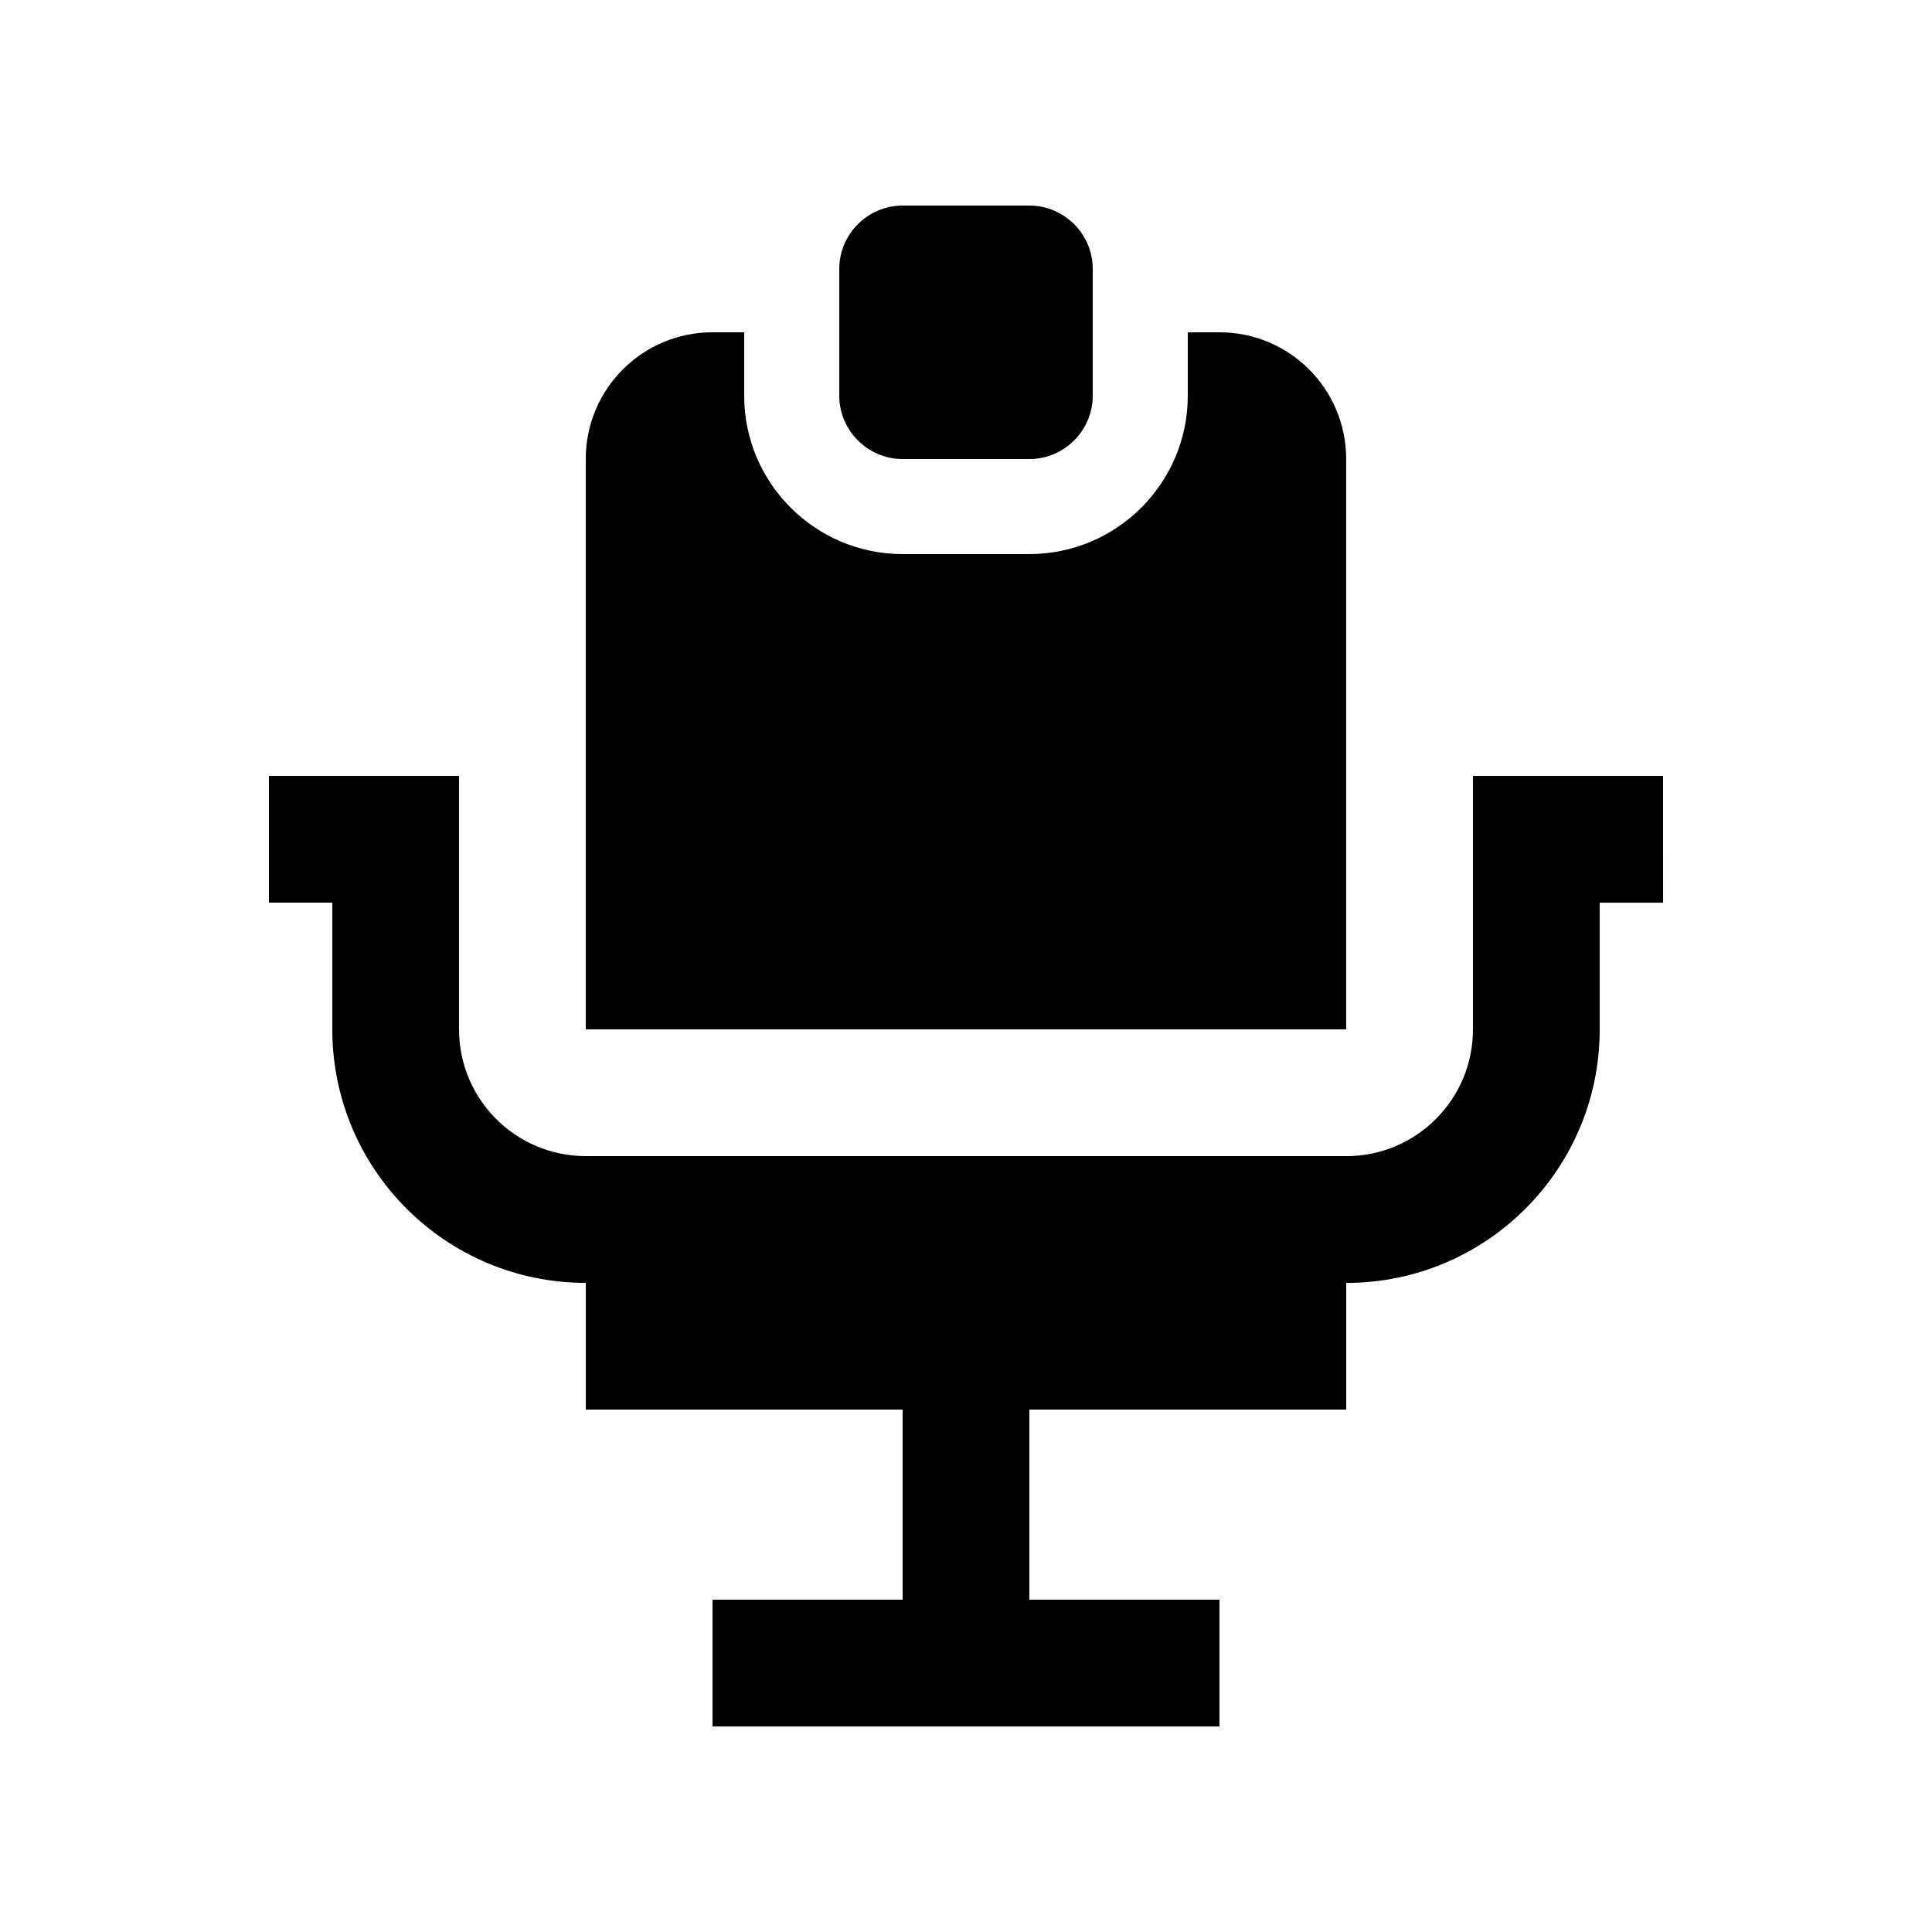
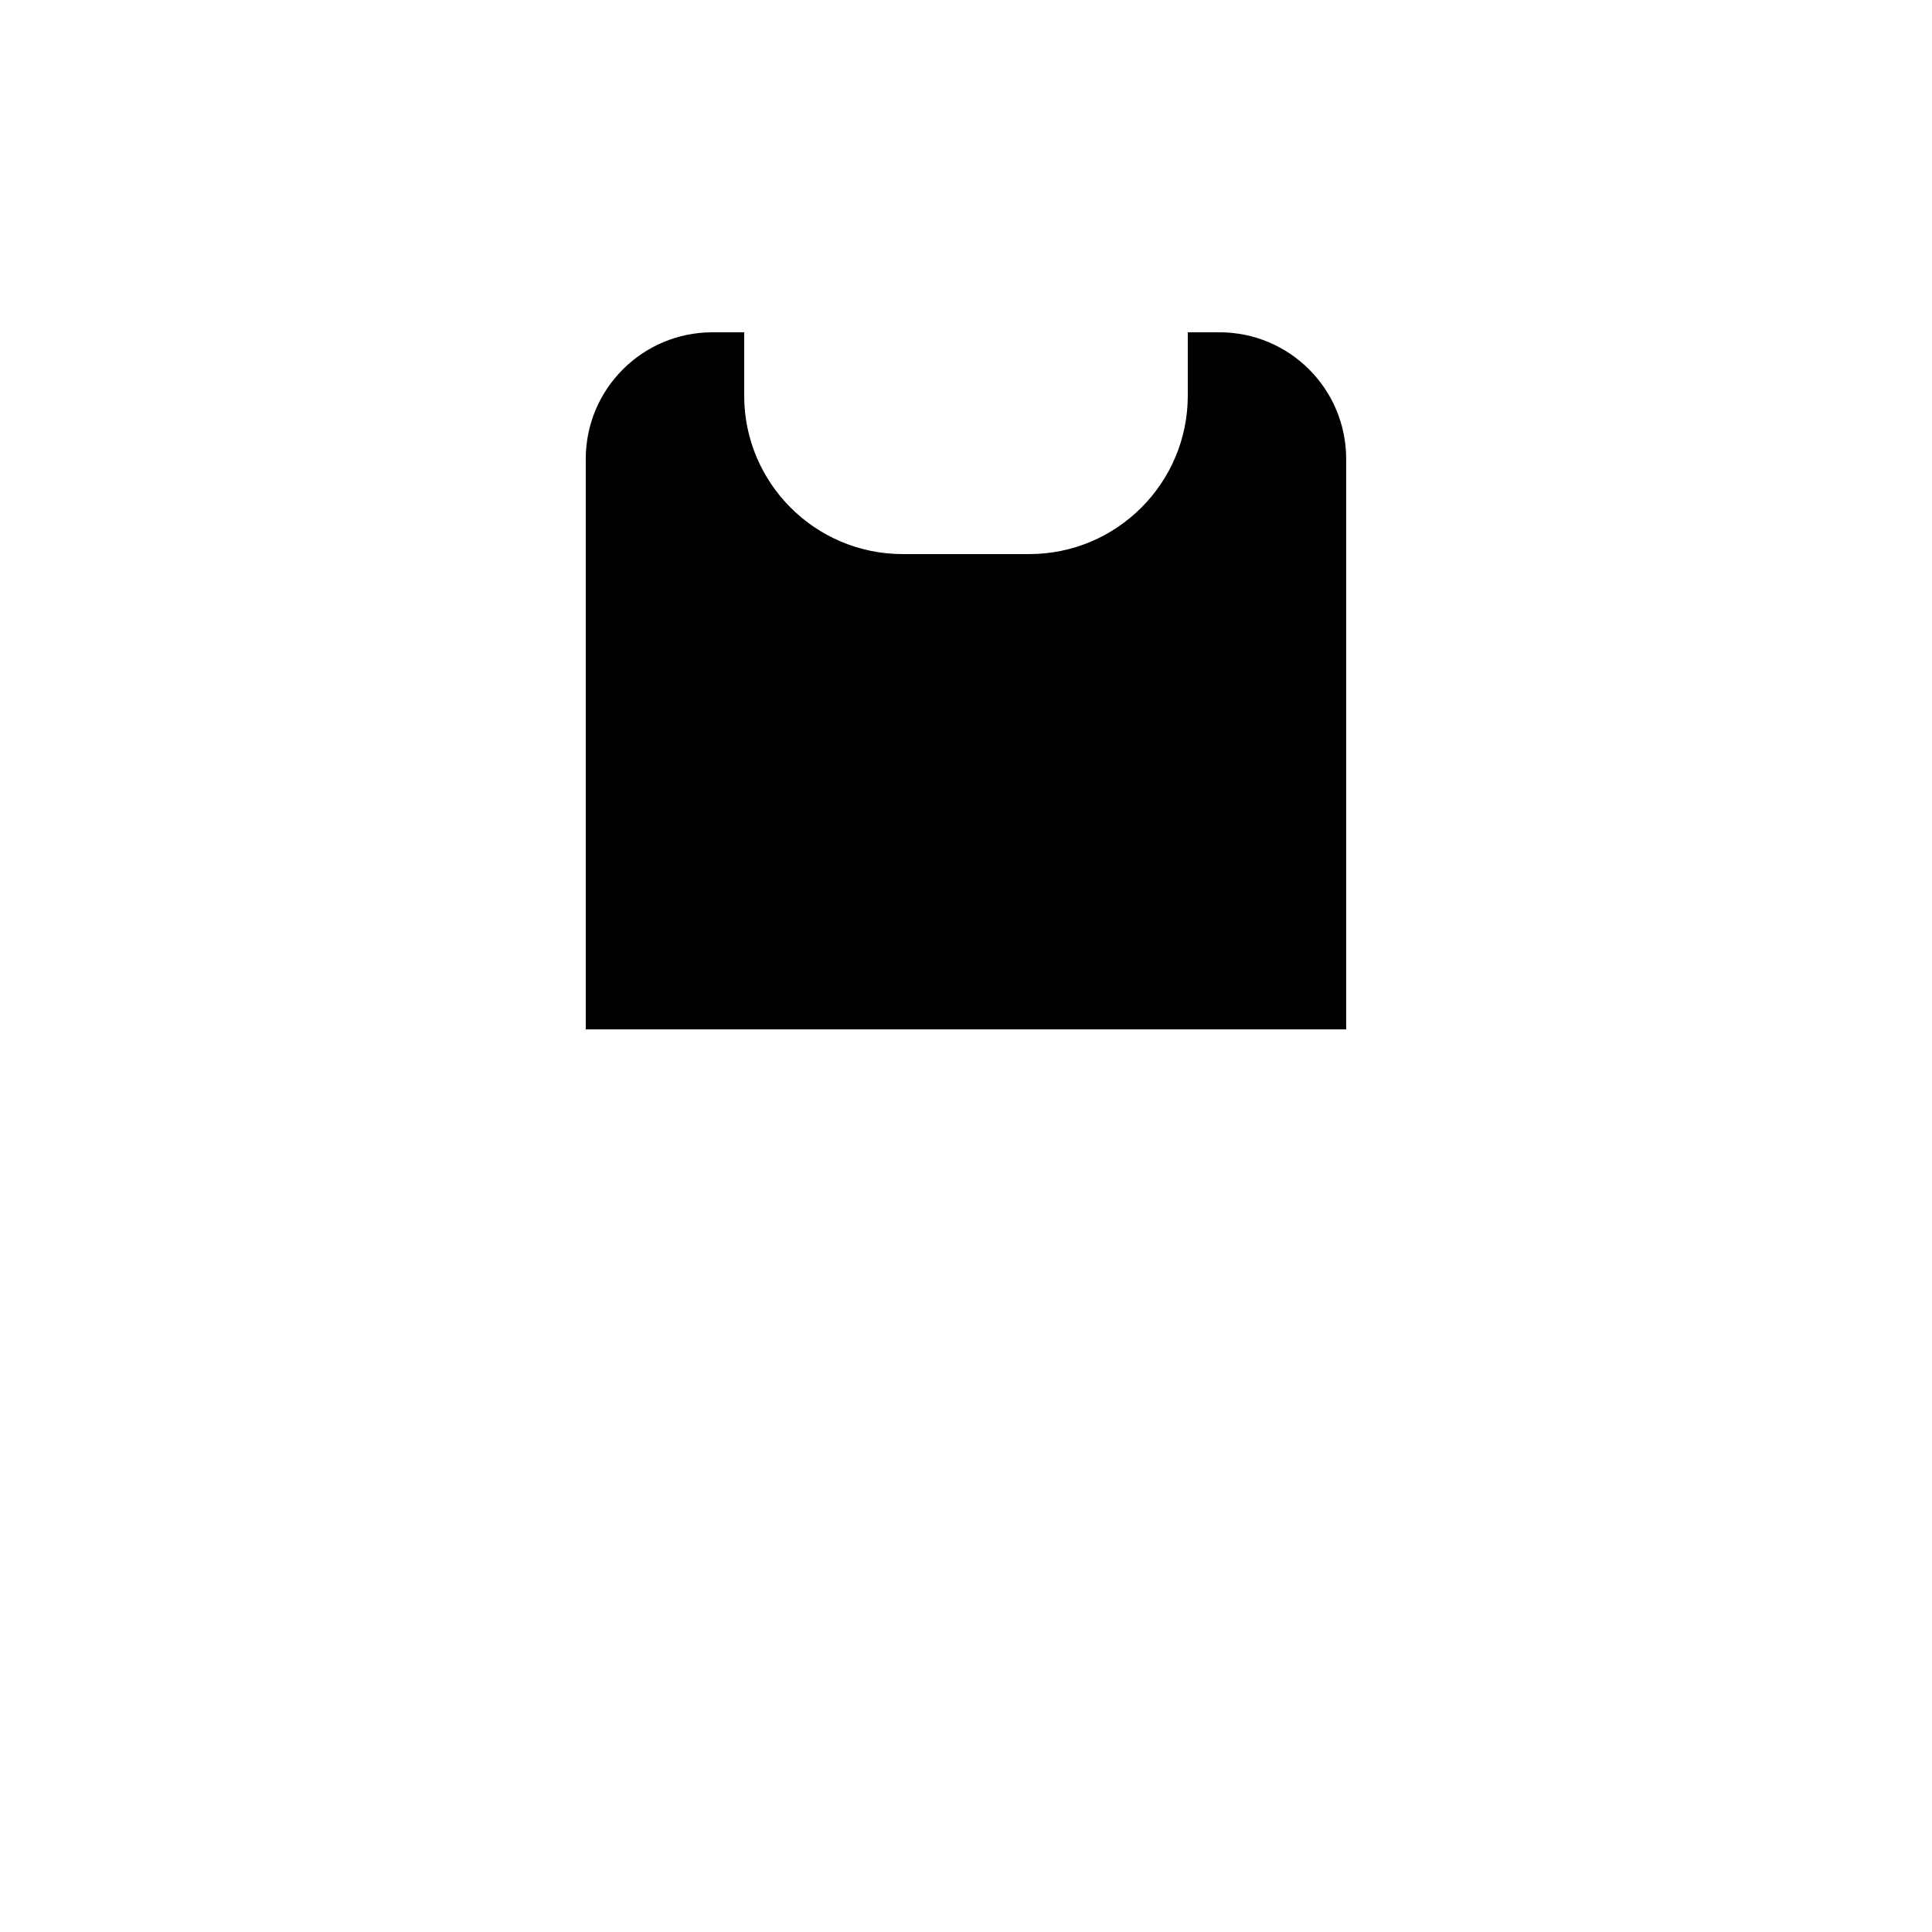
<svg xmlns="http://www.w3.org/2000/svg" fill="#000000" width="800px" height="800px" version="1.1" viewBox="144 144 512 512">
  <g>
-     <path d="m584.73 349.62h-50.383v67.172l0.016 0.02h-0.016c0 18.551-15.039 33.582-33.59 33.582l0.004-0.012h-201.52c-18.551 0-33.59-15.039-33.59-33.59v-67.172h-50.383v33.59h16.797v33.582c0 37.094 30.078 67.18 67.172 67.18v33.582h83.969v50.383h-50.383l0.004 33.59h134.35v-33.59h-50.383v-50.383h83.973v-33.566c37.094 0 67.172-30.078 67.172-67.172h-0.016l0.016-0.02v-33.582h16.797z" />
    <path d="m467.17 232.06h-8.395v16.793c0 23.16-18.828 41.984-41.988 41.984h-33.582c-23.16 0-41.988-18.824-41.988-41.984v-16.793h-8.395c-18.551 0-33.59 15.023-33.59 33.59v151.14h201.52v-151.14c0.004-18.57-15.016-33.59-33.586-33.59z" />
-     <path d="m433.59 248.86c0 9.234-7.562 16.793-16.797 16.793h-33.582c-9.234 0-16.797-7.562-16.797-16.793v-33.59c0-9.234 7.562-16.793 16.797-16.793h33.582c9.234 0 16.797 7.559 16.797 16.793z" />
  </g>
</svg>